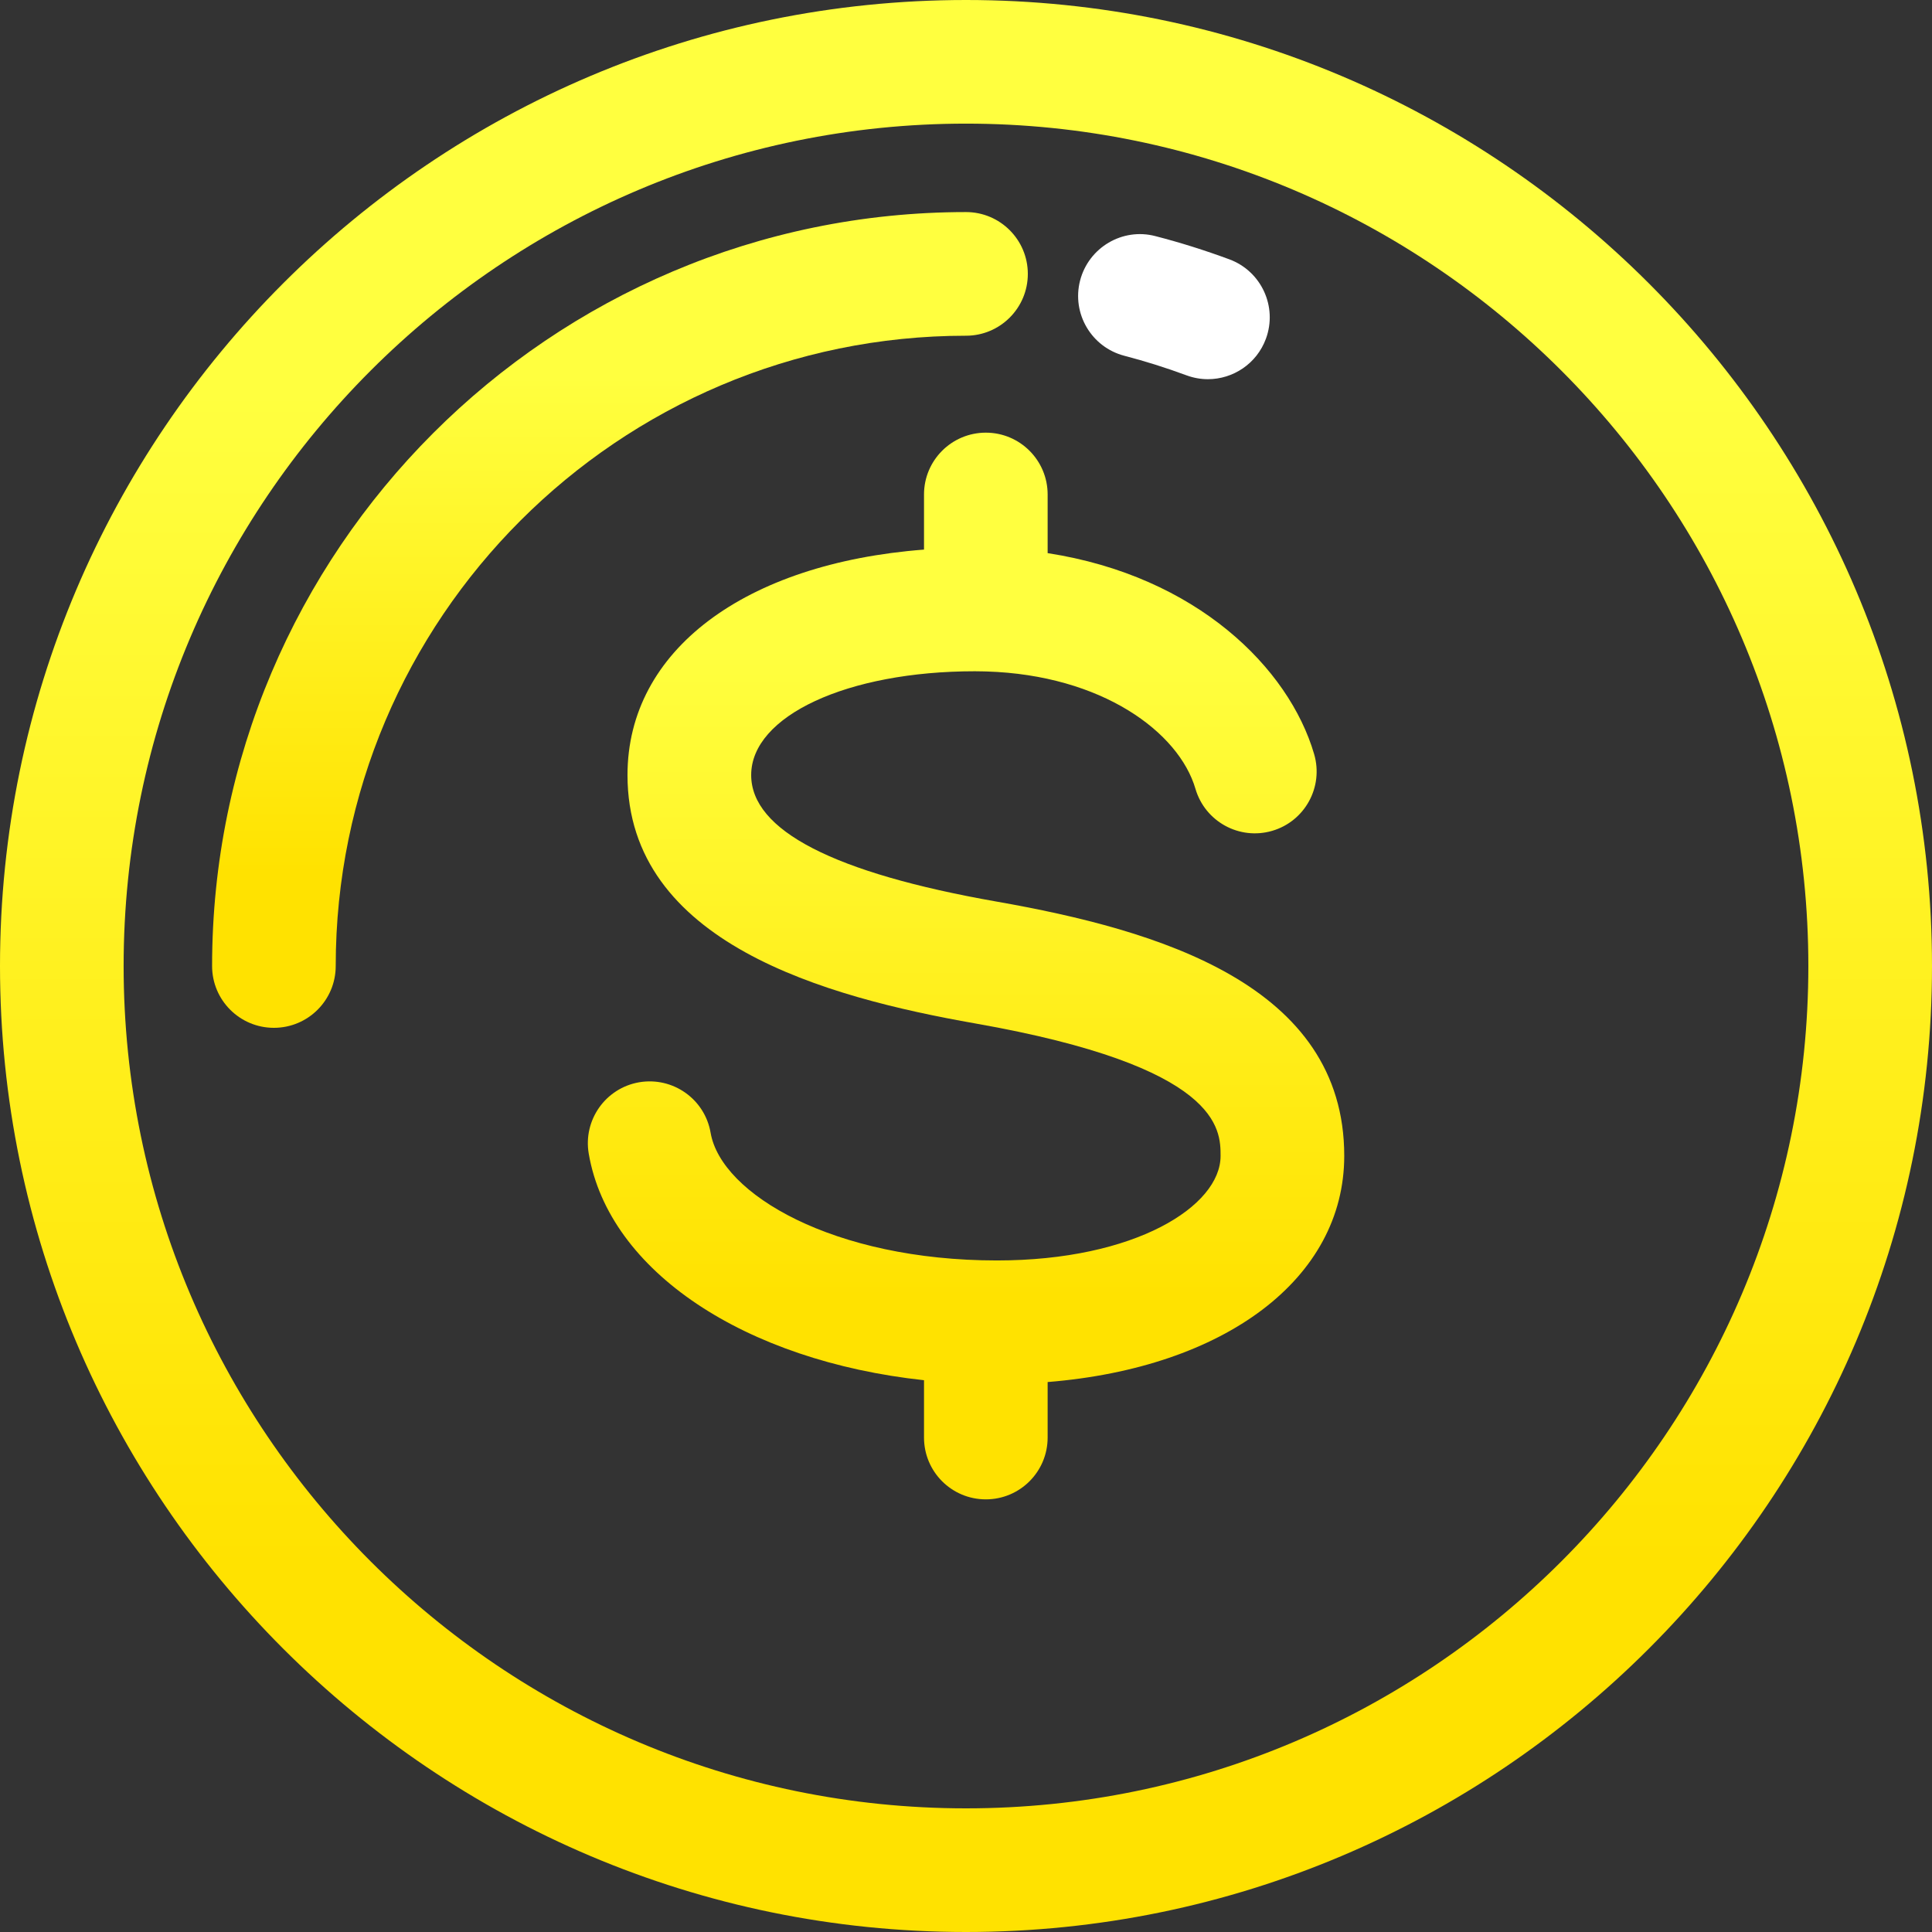
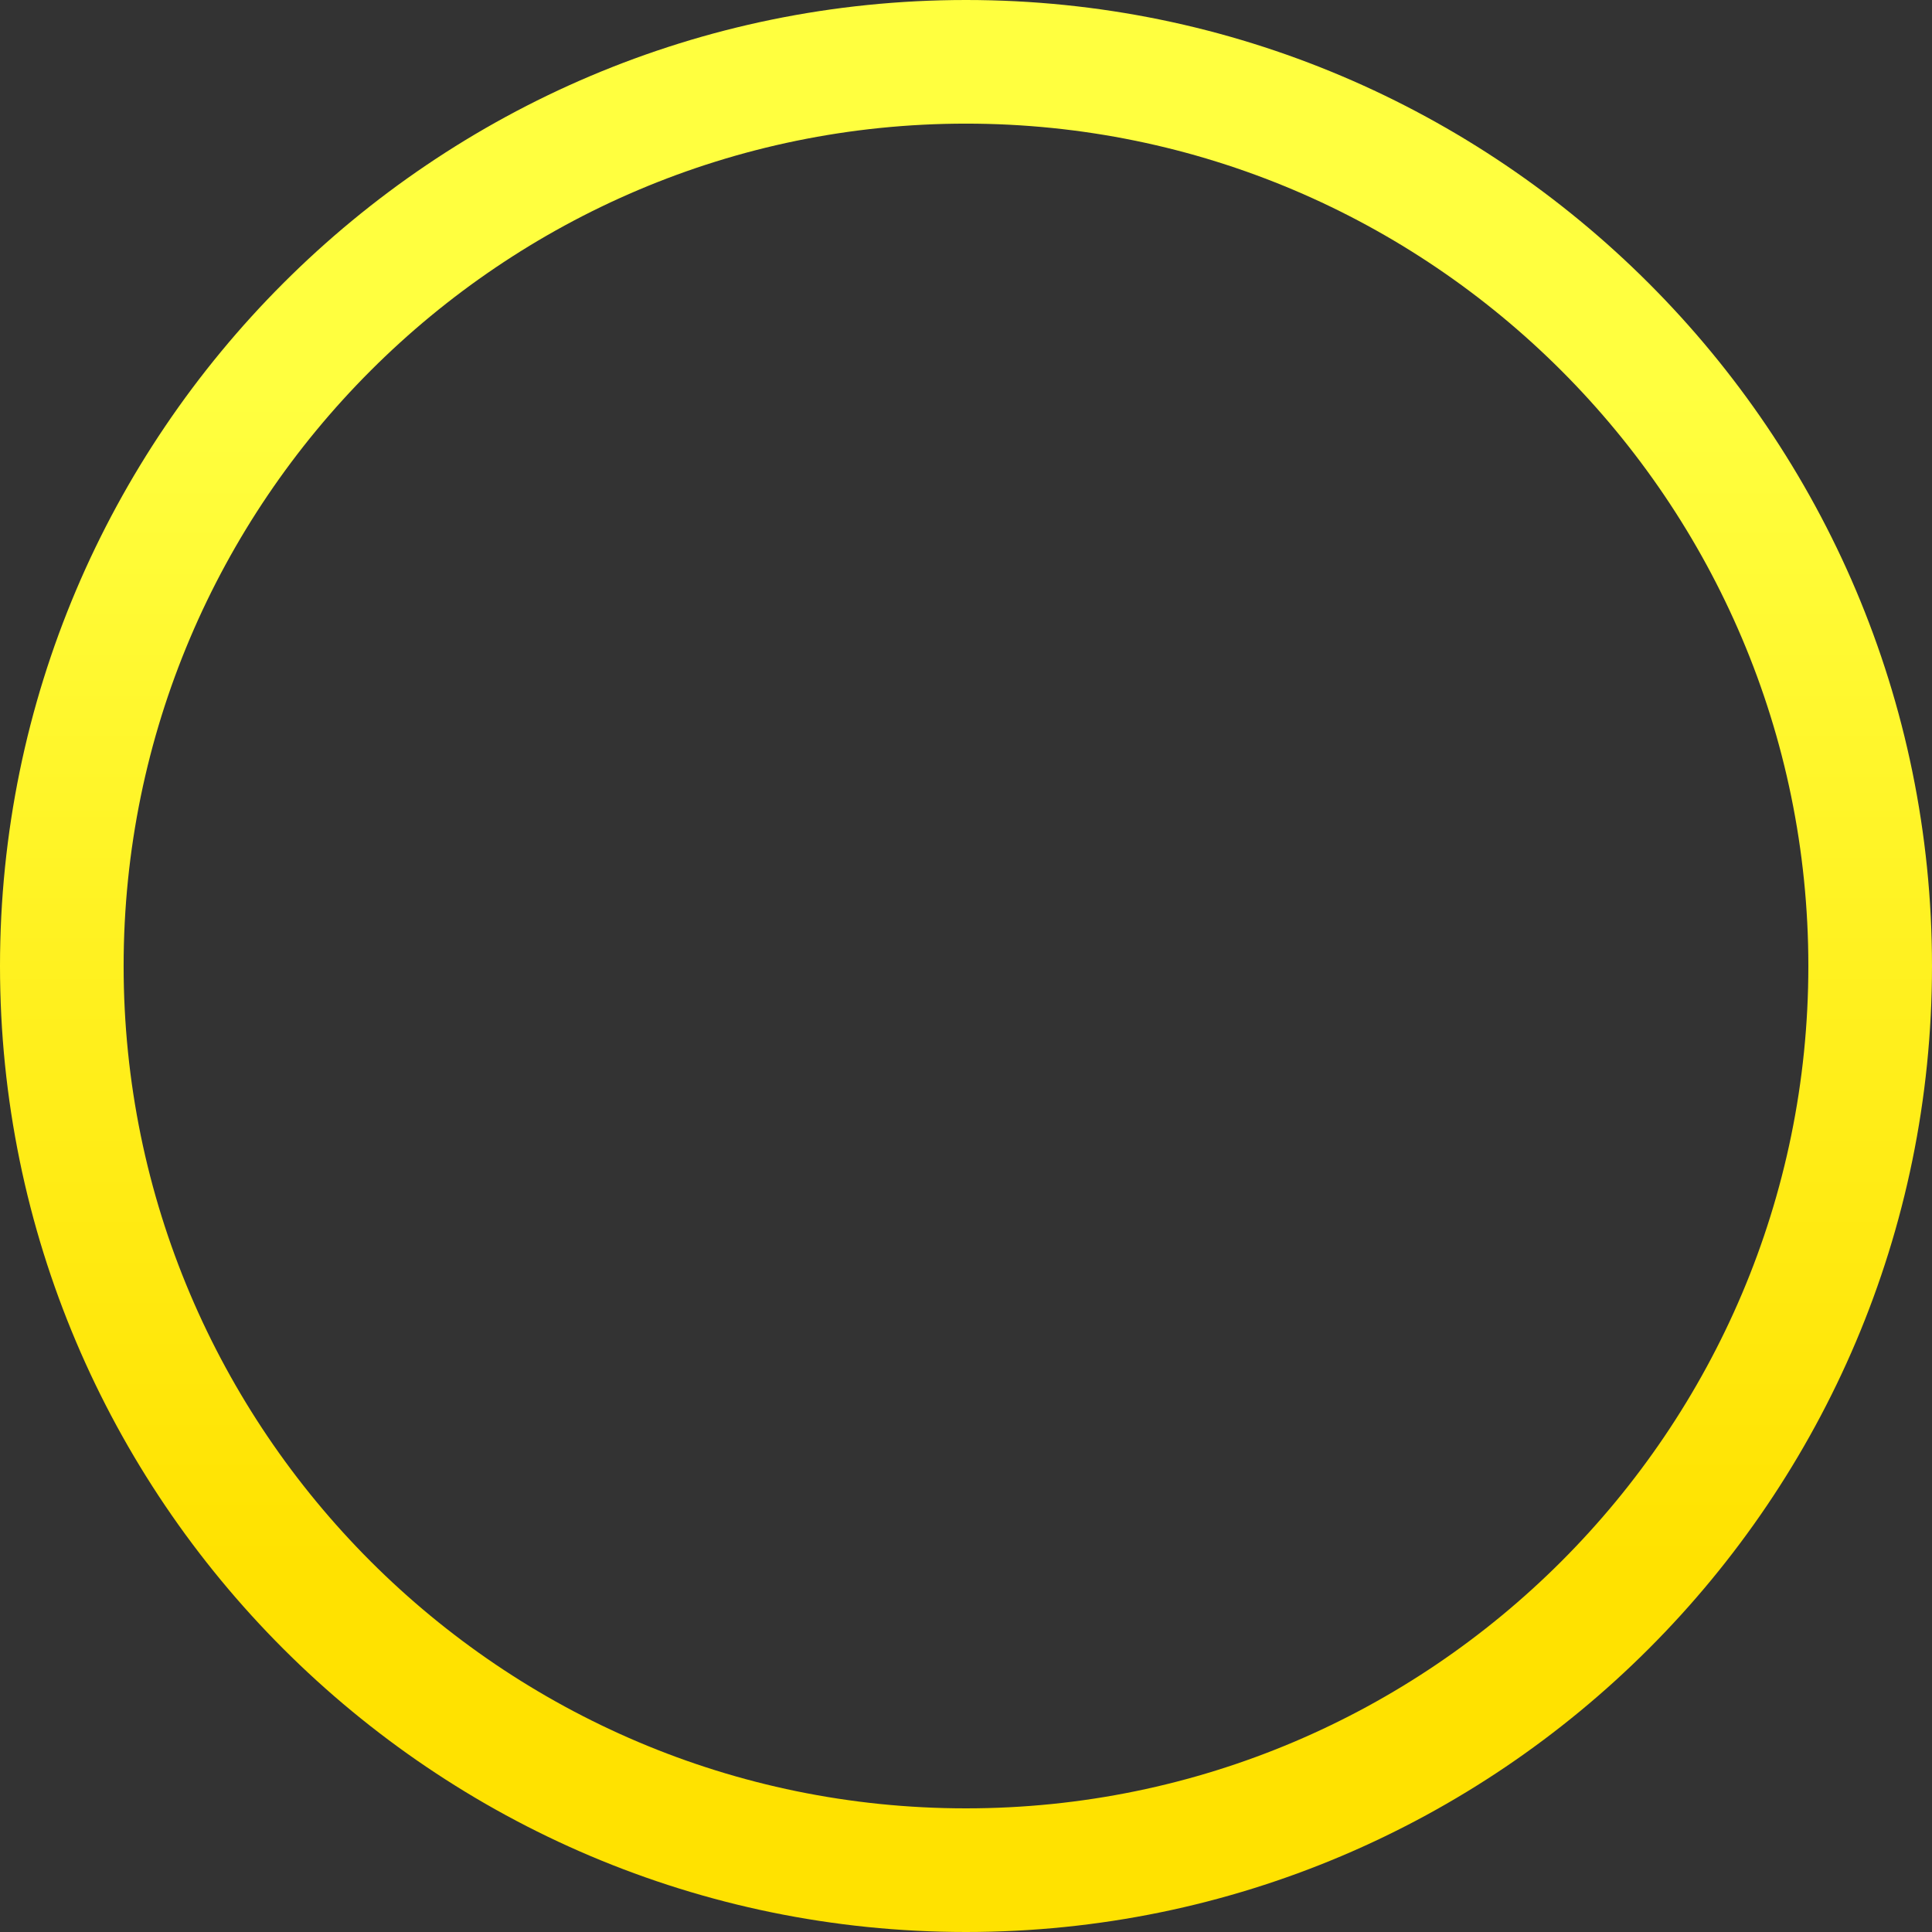
<svg xmlns="http://www.w3.org/2000/svg" width="90" height="90" viewBox="0 0 90 90" fill="none">
  <rect x="0" y="0" width="90" height="90" fill="#333333" stroke="none" />
  <path d="M45 0C20.186 0 0 20.186 0 45C0 69.814 20.186 90 45 90C69.814 90 90 69.814 90 45C90 20.186 69.814 0 45 0ZM45 84.24C23.363 84.24 5.759 66.639 5.759 45C5.759 23.363 23.363 5.759 45 5.759C66.639 5.759 84.24 23.363 84.24 45C84.24 66.639 66.639 84.24 45 84.24Z" fill="url(#paint0_linear_3_525)" />
-   <path d="M47.88 12.759C47.88 11.17 46.591 9.879 45 9.879C25.636 9.88 9.88 25.634 9.88 45C9.88 46.59 11.168 47.88 12.759 47.88C14.351 47.88 15.639 46.591 15.639 45C15.639 28.81 28.81 15.639 45 15.639C46.59 15.639 47.88 14.349 47.88 12.759Z" fill="url(#paint1_linear_3_525)" />
-   <path d="M52.383 16.575C53.334 16.822 54.306 17.127 55.273 17.485C55.602 17.606 55.939 17.664 56.27 17.664C57.441 17.664 58.542 16.943 58.971 15.781C59.522 14.288 58.758 12.633 57.268 12.081C56.12 11.656 54.962 11.293 53.825 11C52.29 10.596 50.715 11.527 50.315 13.067C49.917 14.606 50.842 16.177 52.383 16.575Z" fill="white" />
-   <path d="M46.424 41.999C38.838 40.666 34.993 38.682 34.993 36.105C34.993 33.35 39.471 31.27 45.412 31.27C45.569 31.27 45.724 31.273 45.878 31.277C45.893 31.277 45.908 31.28 45.924 31.28C45.931 31.28 45.938 31.279 45.946 31.279C51.342 31.445 54.919 34.111 55.689 36.747C56.137 38.275 57.737 39.15 59.262 38.704C60.789 38.258 61.664 36.658 61.218 35.131C60.045 31.117 55.739 26.839 48.803 25.767V23.035C48.803 21.445 47.513 20.155 45.924 20.155C44.334 20.155 43.044 21.444 43.044 23.035V25.602C34.689 26.244 29.231 30.302 29.231 36.106C29.231 43.923 38.474 46.452 45.426 47.675C56.859 49.686 56.859 52.603 56.859 53.848C56.859 56.191 52.876 58.717 46.441 58.717C38.835 58.717 33.595 55.628 33.103 52.769C32.834 51.2 31.347 50.151 29.777 50.416C28.21 50.686 27.157 52.175 27.426 53.744C28.37 59.236 34.719 63.398 43.044 64.296V66.966C43.044 68.558 44.332 69.846 45.924 69.846C47.513 69.846 48.803 68.558 48.803 66.966V64.381C57.047 63.717 62.619 59.573 62.62 53.845C62.62 45.872 53.965 43.326 46.424 41.999Z" fill="url(#paint2_linear_3_525)" />
  <defs>
    <linearGradient id="paint0_linear_3_525" x1="45.276" y1="18.243" x2="45.276" y2="72.973" gradientUnits="userSpaceOnUse">
      <stop stop-color="#FFFF3F" />
      <stop offset="1" stop-color="#FFE200" />
    </linearGradient>
    <linearGradient id="paint1_linear_3_525" x1="28.996" y1="17.582" x2="28.996" y2="40.691" gradientUnits="userSpaceOnUse">
      <stop stop-color="#FFFF3F" />
      <stop offset="1" stop-color="#FFE200" />
    </linearGradient>
    <linearGradient id="paint2_linear_3_525" x1="45.11" y1="30.228" x2="45.11" y2="60.445" gradientUnits="userSpaceOnUse">
      <stop stop-color="#FFFF3F" />
      <stop offset="1" stop-color="#FFE200" />
    </linearGradient>
  </defs>
</svg>